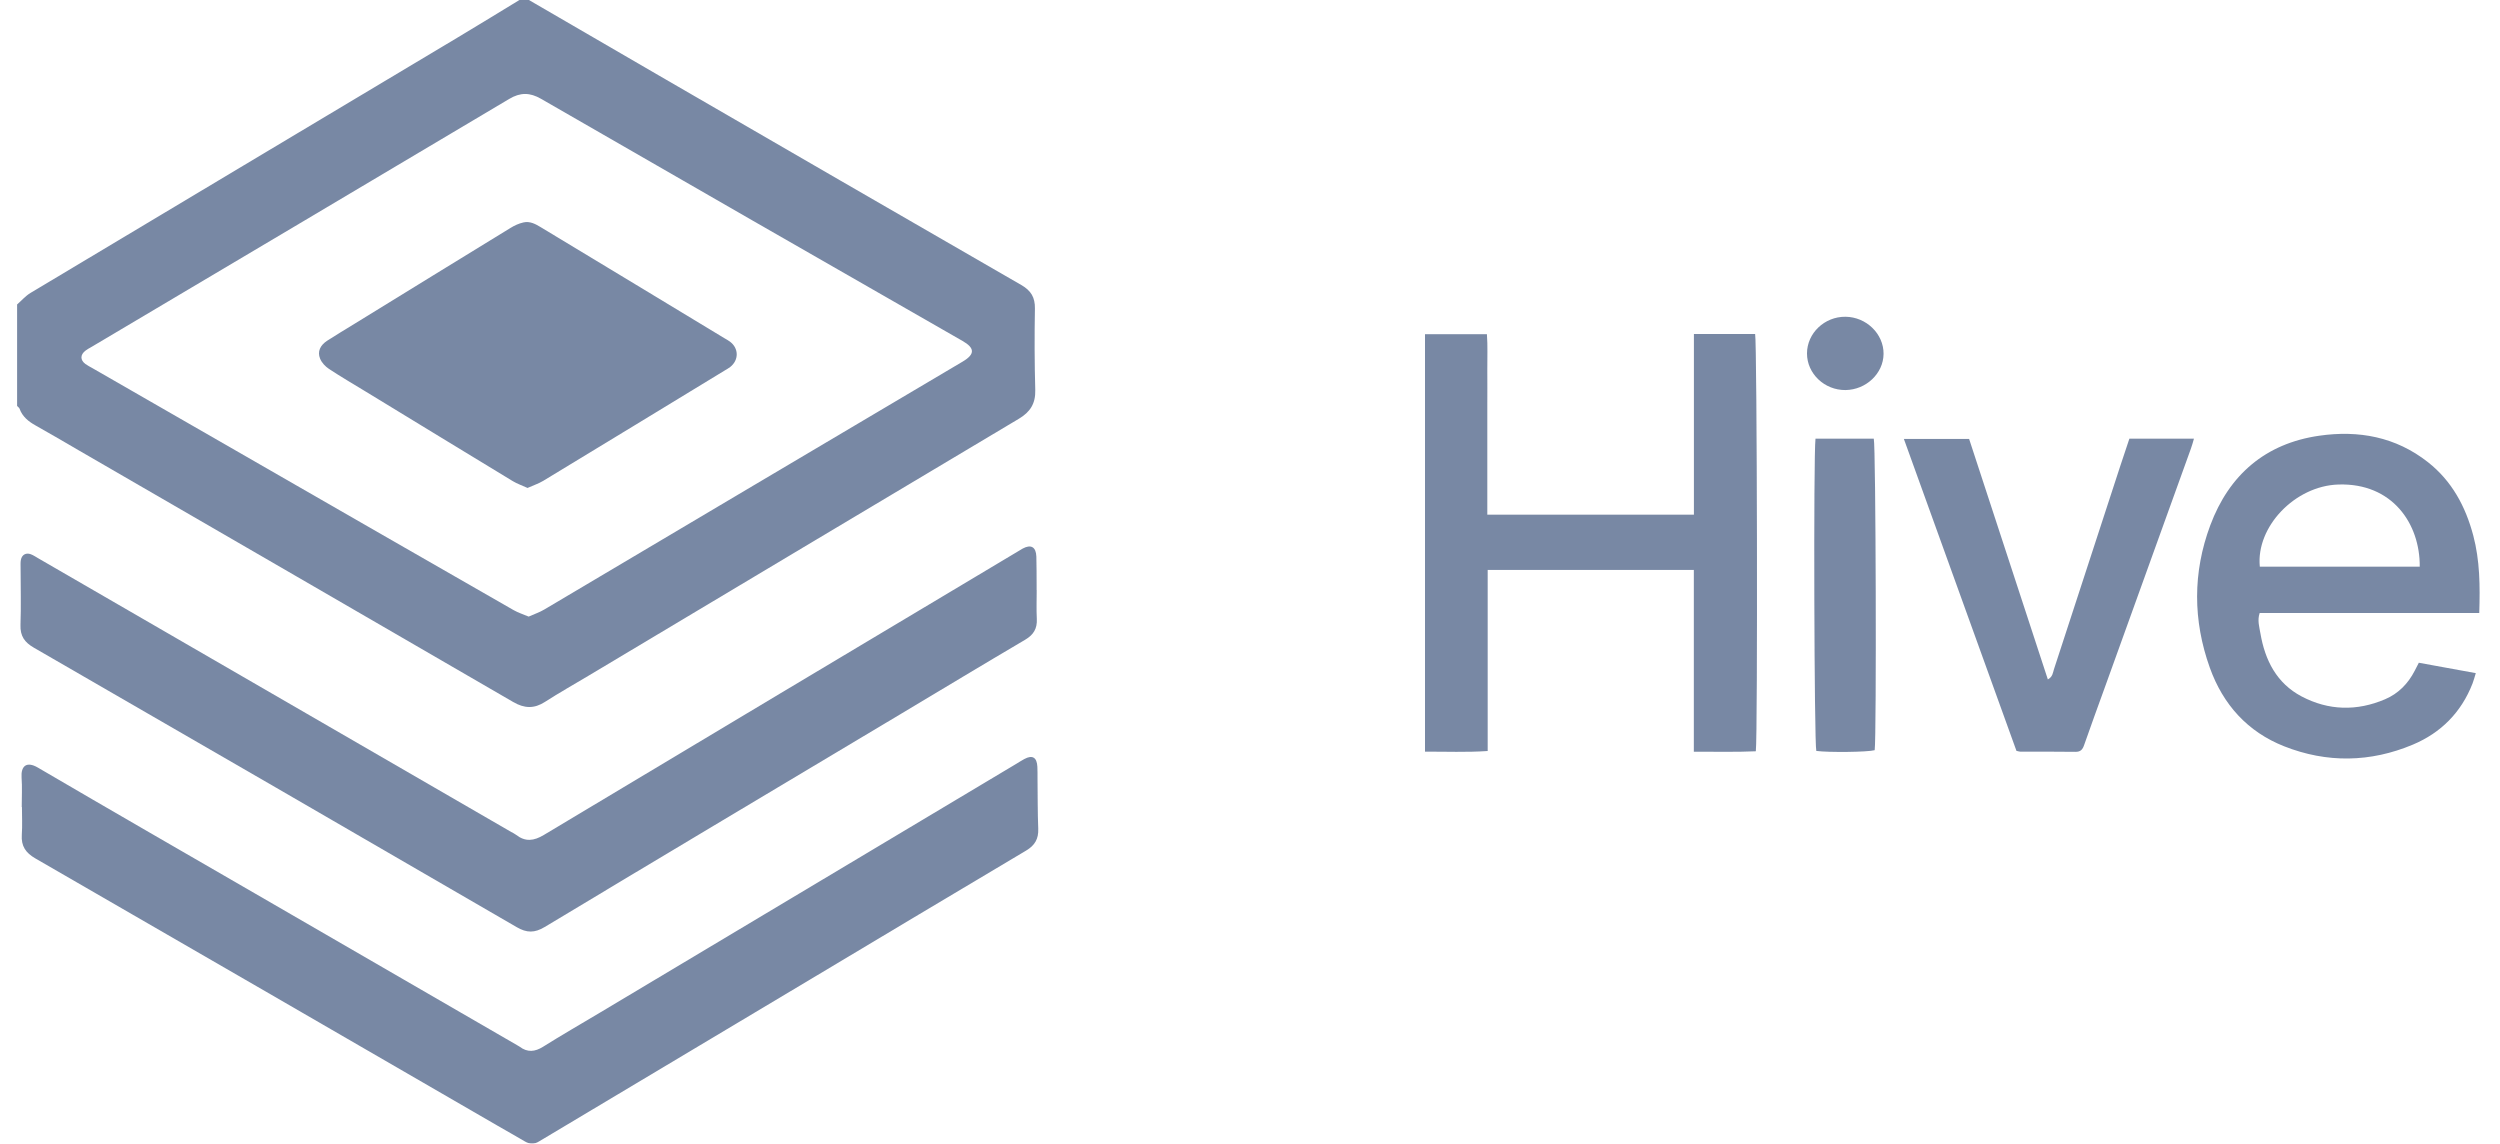
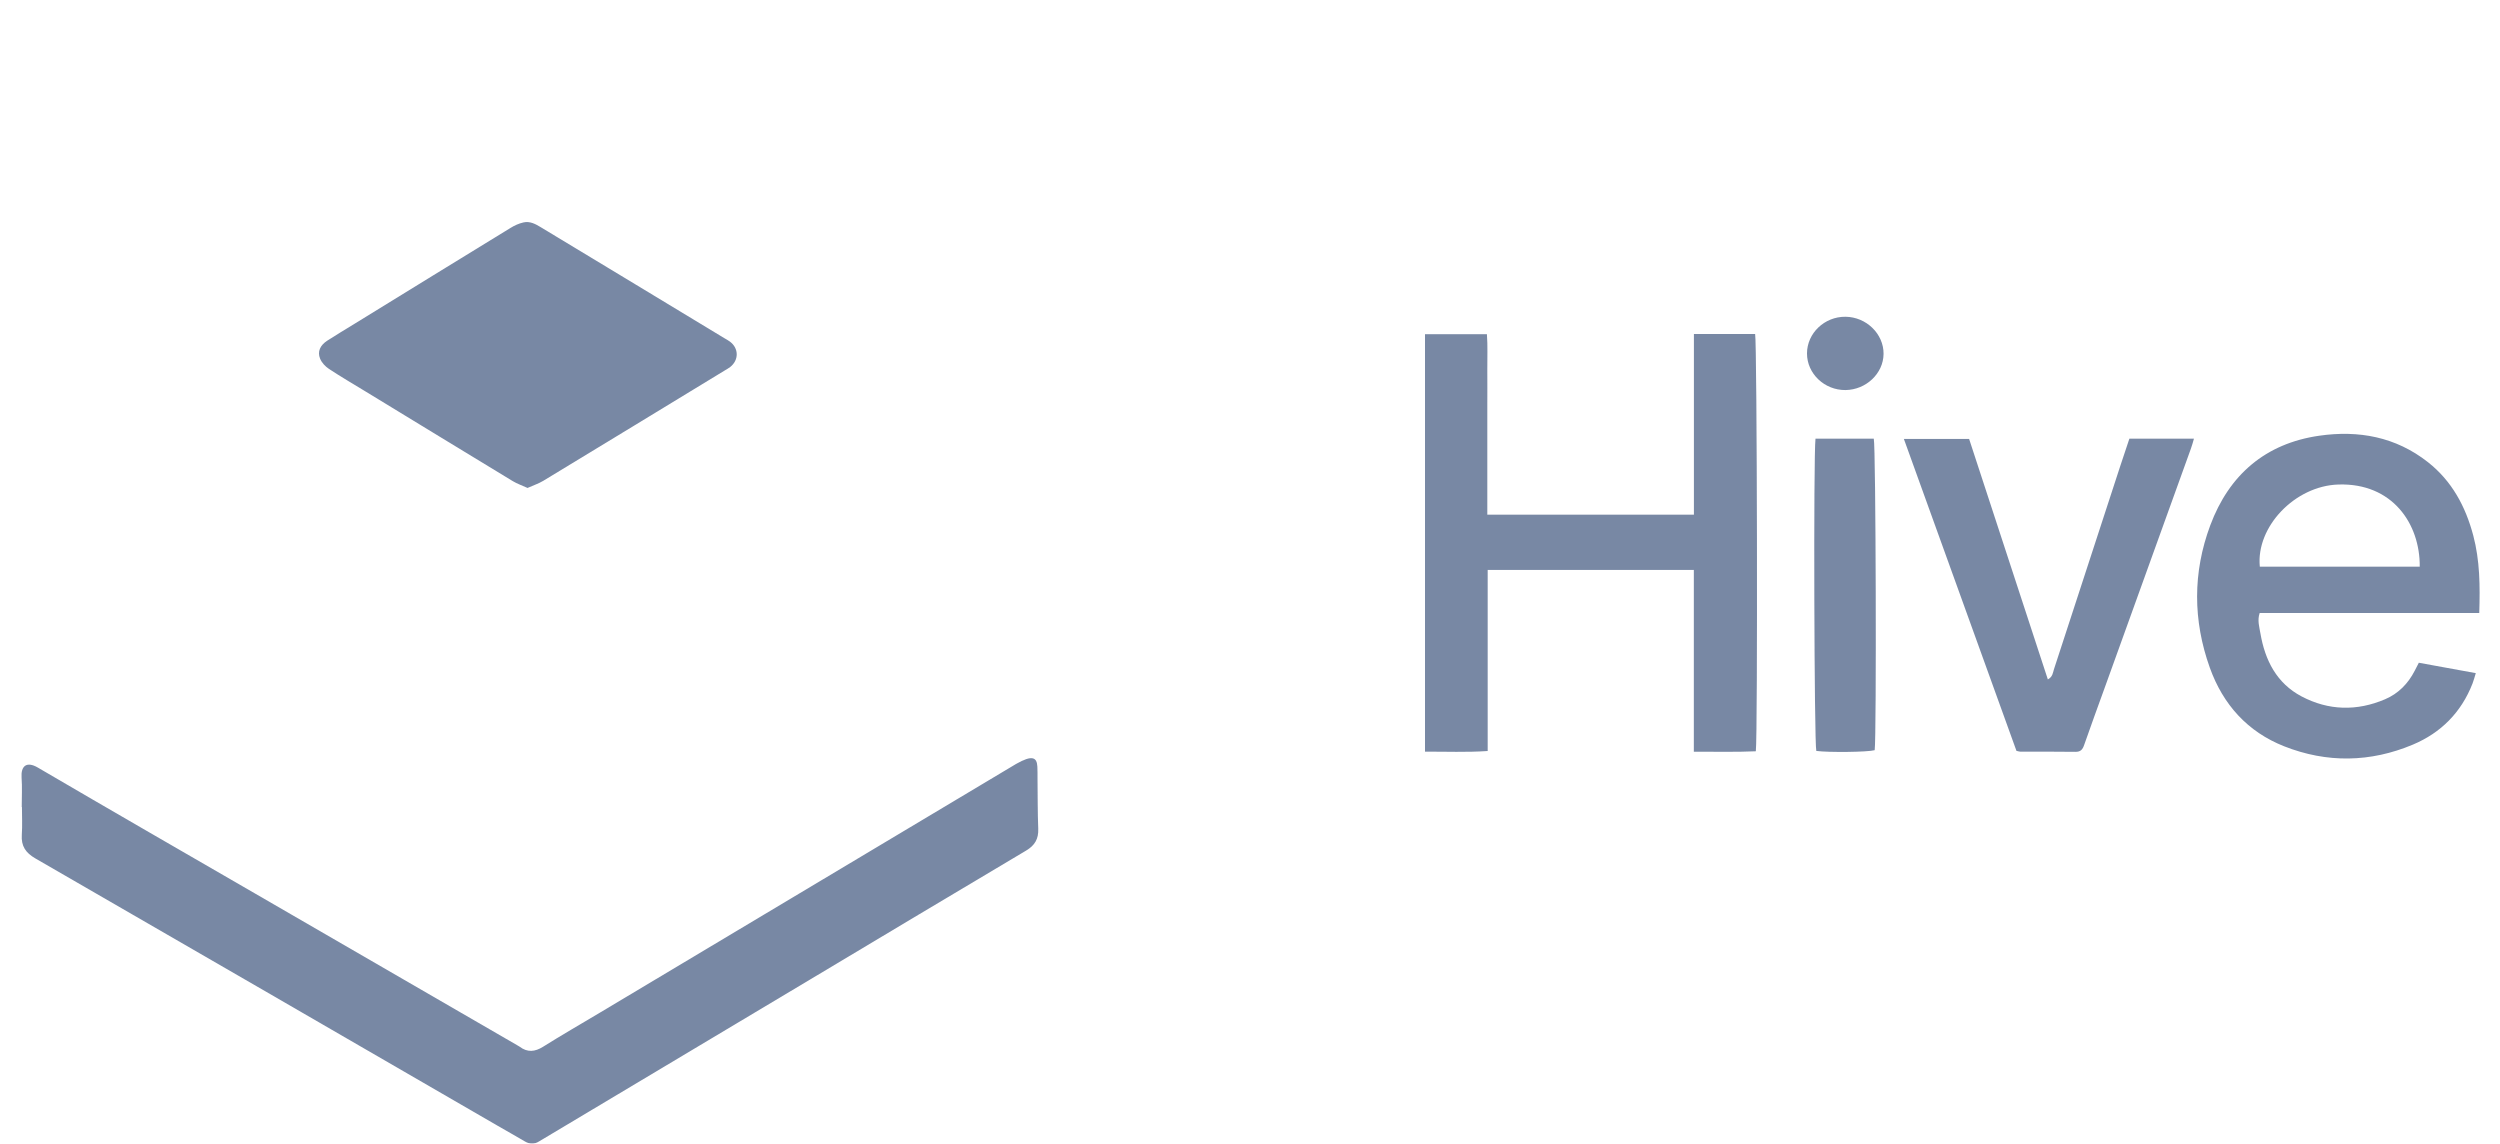
<svg xmlns="http://www.w3.org/2000/svg" width="94" height="43" viewBox="0 0 94 43" fill="none">
  <g opacity="0.55">
-     <path d="M19.887 0C21.505 0.94 23.122 1.881 24.741 2.819C29.292 5.454 33.842 8.091 38.4 10.716C38.768 10.928 38.921 11.183 38.913 11.608C38.895 12.627 38.898 13.647 38.926 14.666C38.94 15.173 38.736 15.491 38.312 15.744C32.911 18.961 27.516 22.188 22.12 25.412C21.577 25.737 21.026 26.047 20.494 26.389C20.084 26.655 19.717 26.64 19.297 26.396C13.861 23.24 8.421 20.095 2.981 16.945C2.434 16.629 1.89 16.305 1.339 15.998C1.069 15.847 0.844 15.668 0.735 15.367C0.72 15.327 0.673 15.298 0.643 15.264C0.643 13.992 0.643 12.72 0.643 11.448C0.812 11.3 0.963 11.123 1.152 11.011C6.493 7.812 11.838 4.621 17.181 1.426C17.967 0.956 18.747 0.476 19.53 0H19.887ZM19.876 23.185C20.084 23.091 20.287 23.024 20.467 22.917C25.71 19.811 30.949 16.697 36.196 13.596C36.675 13.313 36.646 13.081 36.195 12.822C30.907 9.795 25.623 6.759 20.344 3.716C19.924 3.474 19.566 3.47 19.148 3.719C13.911 6.836 8.667 9.943 3.426 13.053C3.354 13.095 3.278 13.133 3.213 13.185C3.012 13.341 3.012 13.537 3.213 13.687C3.289 13.744 3.376 13.785 3.459 13.833C7.035 15.89 10.613 17.946 14.19 20.002C15.895 20.983 17.601 21.963 19.309 22.939C19.48 23.037 19.673 23.098 19.878 23.184L19.876 23.185Z" fill="#0A275A" />
-     <path d="M0.817 30.345C0.817 29.972 0.838 29.6 0.811 29.23C0.783 28.818 0.986 28.605 1.425 28.862C4.132 30.447 6.851 32.011 9.566 33.582C12.869 35.494 16.173 37.406 19.475 39.317C19.496 39.329 19.517 39.339 19.536 39.354C19.832 39.578 20.111 39.552 20.424 39.355C21.121 38.917 21.835 38.507 22.541 38.085C27.763 34.964 32.985 31.844 38.207 28.723C38.309 28.662 38.409 28.596 38.514 28.54C38.816 28.376 38.987 28.475 39.005 28.826C39.014 28.982 39.009 29.138 39.011 29.294C39.018 29.918 39.014 30.542 39.038 31.165C39.052 31.543 38.91 31.787 38.582 31.982C35.874 33.589 33.173 35.209 30.47 36.824C27.142 38.812 23.813 40.8 20.485 42.788C20.414 42.831 20.34 42.87 20.27 42.916C20.09 43.032 19.914 43.024 19.732 42.916C19.393 42.716 19.05 42.524 18.709 42.327C12.918 38.976 7.128 35.62 1.332 32.278C0.964 32.066 0.791 31.812 0.82 31.388C0.844 31.041 0.825 30.693 0.825 30.345H0.815H0.817Z" fill="#0A275A" />
-     <path d="M38.98 22.188C38.98 22.548 38.966 22.908 38.984 23.267C39.004 23.633 38.863 23.868 38.545 24.055C36.982 24.975 35.429 25.912 33.873 26.843C29.407 29.511 24.938 32.175 20.479 34.856C20.099 35.084 19.807 35.081 19.428 34.861C13.382 31.35 7.331 27.849 1.276 24.355C0.925 24.153 0.756 23.917 0.77 23.499C0.796 22.78 0.775 22.059 0.774 21.339C0.774 21.244 0.767 21.145 0.785 21.052C0.821 20.859 0.976 20.771 1.158 20.839C1.257 20.877 1.348 20.939 1.441 20.993C7.368 24.423 13.294 27.852 19.221 31.282C19.284 31.317 19.35 31.347 19.406 31.39C19.755 31.66 20.072 31.621 20.451 31.393C26.386 27.833 32.328 24.286 38.269 20.736C38.33 20.699 38.39 20.66 38.453 20.626C38.765 20.457 38.954 20.564 38.967 20.927C38.978 21.274 38.974 21.623 38.977 21.97C38.977 22.042 38.977 22.115 38.977 22.186H38.981L38.98 22.188Z" fill="#0A275A" />
+     <path d="M0.817 30.345C0.817 29.972 0.838 29.6 0.811 29.23C0.783 28.818 0.986 28.605 1.425 28.862C4.132 30.447 6.851 32.011 9.566 33.582C12.869 35.494 16.173 37.406 19.475 39.317C19.496 39.329 19.517 39.339 19.536 39.354C19.832 39.578 20.111 39.552 20.424 39.355C21.121 38.917 21.835 38.507 22.541 38.085C27.763 34.964 32.985 31.844 38.207 28.723C38.816 28.376 38.987 28.475 39.005 28.826C39.014 28.982 39.009 29.138 39.011 29.294C39.018 29.918 39.014 30.542 39.038 31.165C39.052 31.543 38.91 31.787 38.582 31.982C35.874 33.589 33.173 35.209 30.47 36.824C27.142 38.812 23.813 40.8 20.485 42.788C20.414 42.831 20.34 42.87 20.27 42.916C20.09 43.032 19.914 43.024 19.732 42.916C19.393 42.716 19.05 42.524 18.709 42.327C12.918 38.976 7.128 35.62 1.332 32.278C0.964 32.066 0.791 31.812 0.82 31.388C0.844 31.041 0.825 30.693 0.825 30.345H0.815H0.817Z" fill="#0A275A" />
    <path d="M63.691 19.352V12.559H65.993C66.066 12.829 66.094 27.652 66.019 28.248C65.261 28.284 64.496 28.26 63.688 28.264V21.429H55.937V28.238C55.138 28.293 54.373 28.259 53.58 28.262V12.565H55.908C55.942 13.004 55.919 13.455 55.923 13.905C55.927 14.361 55.923 14.817 55.923 15.272V19.351H63.69L63.691 19.352Z" fill="#0A275A" />
    <path d="M93.219 23.048H84.964C84.87 23.326 84.951 23.572 84.991 23.811C85.164 24.827 85.602 25.691 86.541 26.186C87.558 26.721 88.62 26.744 89.679 26.292C90.179 26.079 90.543 25.706 90.793 25.221C90.841 25.127 90.89 25.032 90.948 24.919C91.654 25.048 92.353 25.175 93.09 25.31C93.043 25.459 93.013 25.584 92.966 25.703C92.542 26.788 91.779 27.554 90.723 27.998C89.126 28.669 87.497 28.697 85.885 28.061C84.509 27.518 83.585 26.491 83.089 25.105C82.452 23.326 82.446 21.522 83.106 19.752C83.816 17.848 85.184 16.674 87.203 16.383C88.678 16.17 90.08 16.423 91.29 17.377C92.19 18.085 92.705 19.041 92.995 20.136C93.243 21.073 93.253 22.03 93.22 23.048H93.219ZM90.982 21.306C90.996 19.703 89.961 18.152 87.922 18.218C86.289 18.27 84.822 19.807 84.969 21.306H90.982Z" fill="#0A275A" />
    <path d="M75.819 28.233C74.416 24.347 73.008 20.445 71.586 16.505H74.039C75.021 19.503 76.005 22.513 76.999 25.547C77.184 25.446 77.188 25.291 77.229 25.164C78.055 22.637 78.879 20.11 79.702 17.583C79.821 17.221 79.942 16.86 80.065 16.493H82.493C82.452 16.632 82.422 16.751 82.379 16.866C81.304 19.851 80.228 22.836 79.151 25.82C78.887 26.552 78.618 27.283 78.362 28.017C78.303 28.187 78.227 28.272 78.035 28.269C77.344 28.259 76.652 28.264 75.961 28.262C75.926 28.262 75.893 28.248 75.819 28.233Z" fill="#0A275A" />
    <path d="M68.263 16.493H70.454C70.532 16.745 70.561 27.686 70.488 28.207C70.237 28.279 68.767 28.298 68.293 28.235C68.215 27.985 68.183 17.112 68.263 16.493Z" fill="#0A275A" />
    <path d="M67.943 13.288C67.945 12.528 68.601 11.903 69.389 11.91C70.174 11.917 70.829 12.555 70.822 13.307C70.816 14.042 70.165 14.658 69.389 14.666C68.599 14.673 67.941 14.047 67.943 13.288Z" fill="#0A275A" />
    <path d="M19.835 18.347C19.633 18.254 19.442 18.189 19.274 18.087C17.438 16.974 15.606 15.854 13.773 14.737C13.305 14.451 12.83 14.175 12.372 13.873C12.232 13.781 12.095 13.636 12.034 13.482C11.928 13.218 12.038 12.982 12.305 12.809C12.645 12.588 12.994 12.382 13.339 12.169C15.29 10.969 17.239 9.767 19.192 8.572C19.341 8.48 19.509 8.402 19.679 8.364C19.925 8.306 20.139 8.424 20.348 8.552C21.53 9.27 22.717 9.983 23.9 10.697C25.013 11.369 26.125 12.043 27.237 12.716C27.308 12.758 27.384 12.797 27.45 12.848C27.782 13.1 27.785 13.539 27.456 13.799C27.39 13.851 27.316 13.89 27.245 13.933C24.973 15.316 22.702 16.701 20.427 18.079C20.249 18.186 20.046 18.252 19.835 18.347Z" fill="#0A275A" />
  </g>
</svg>